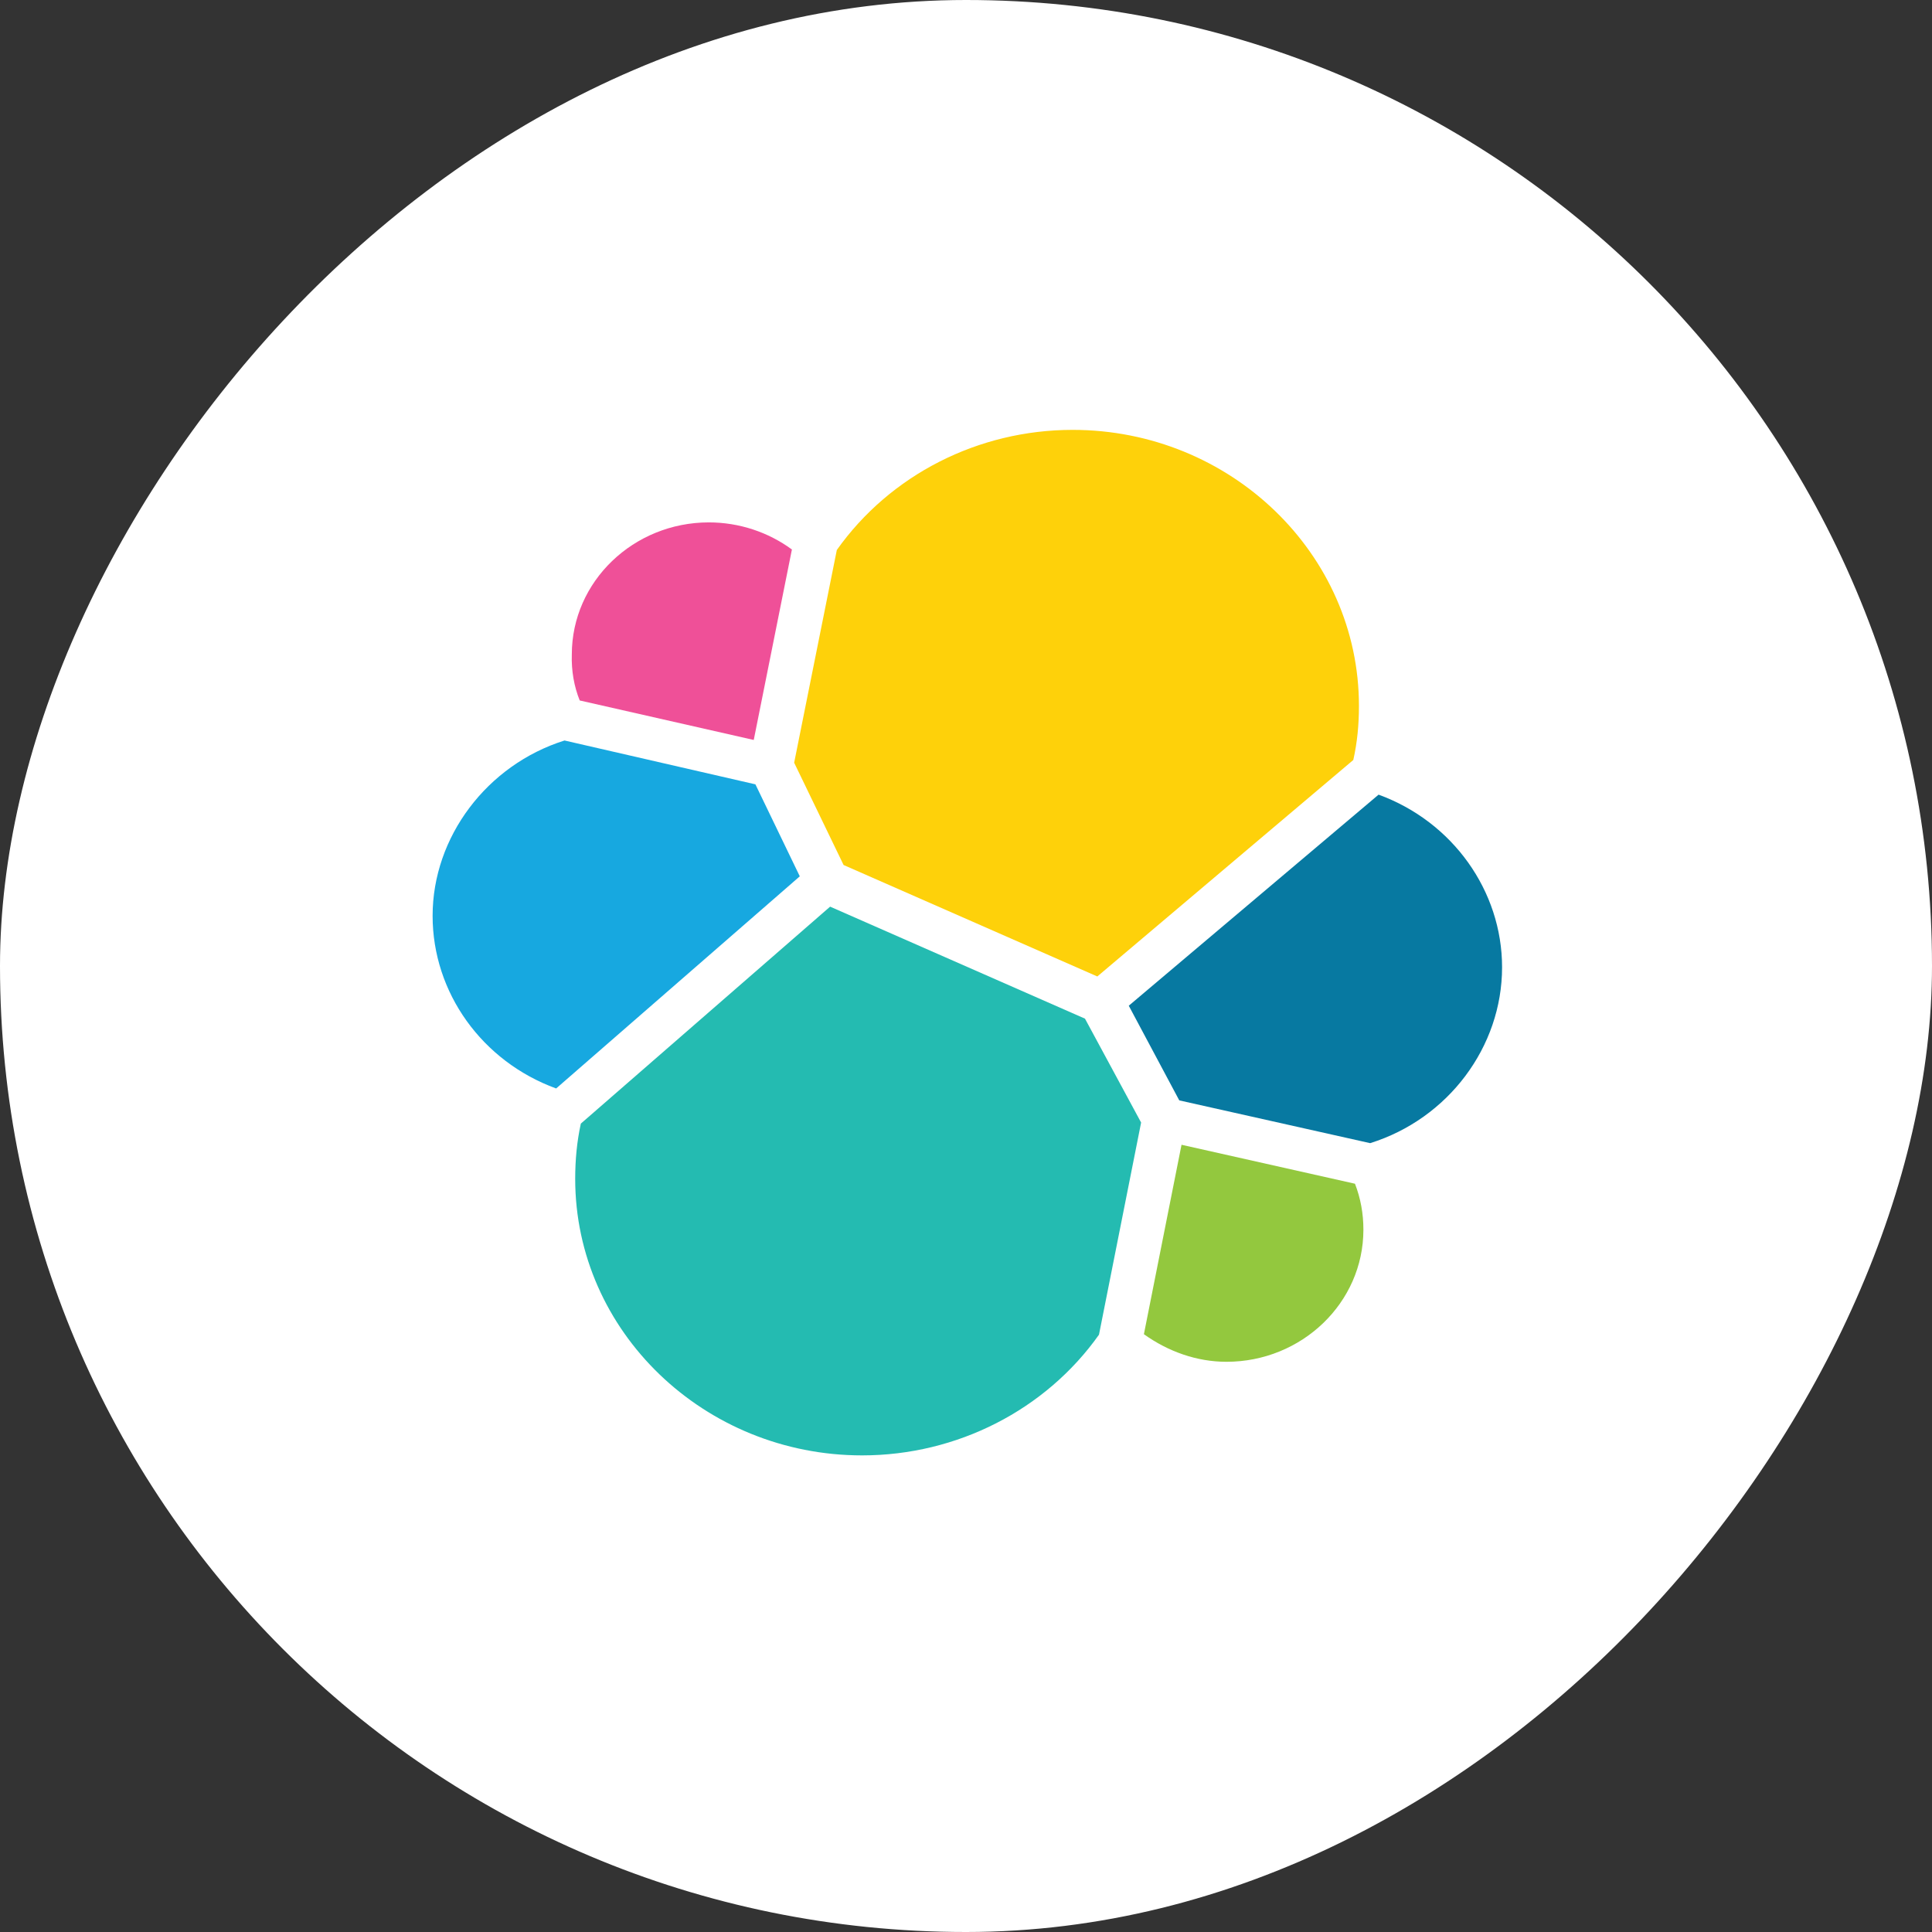
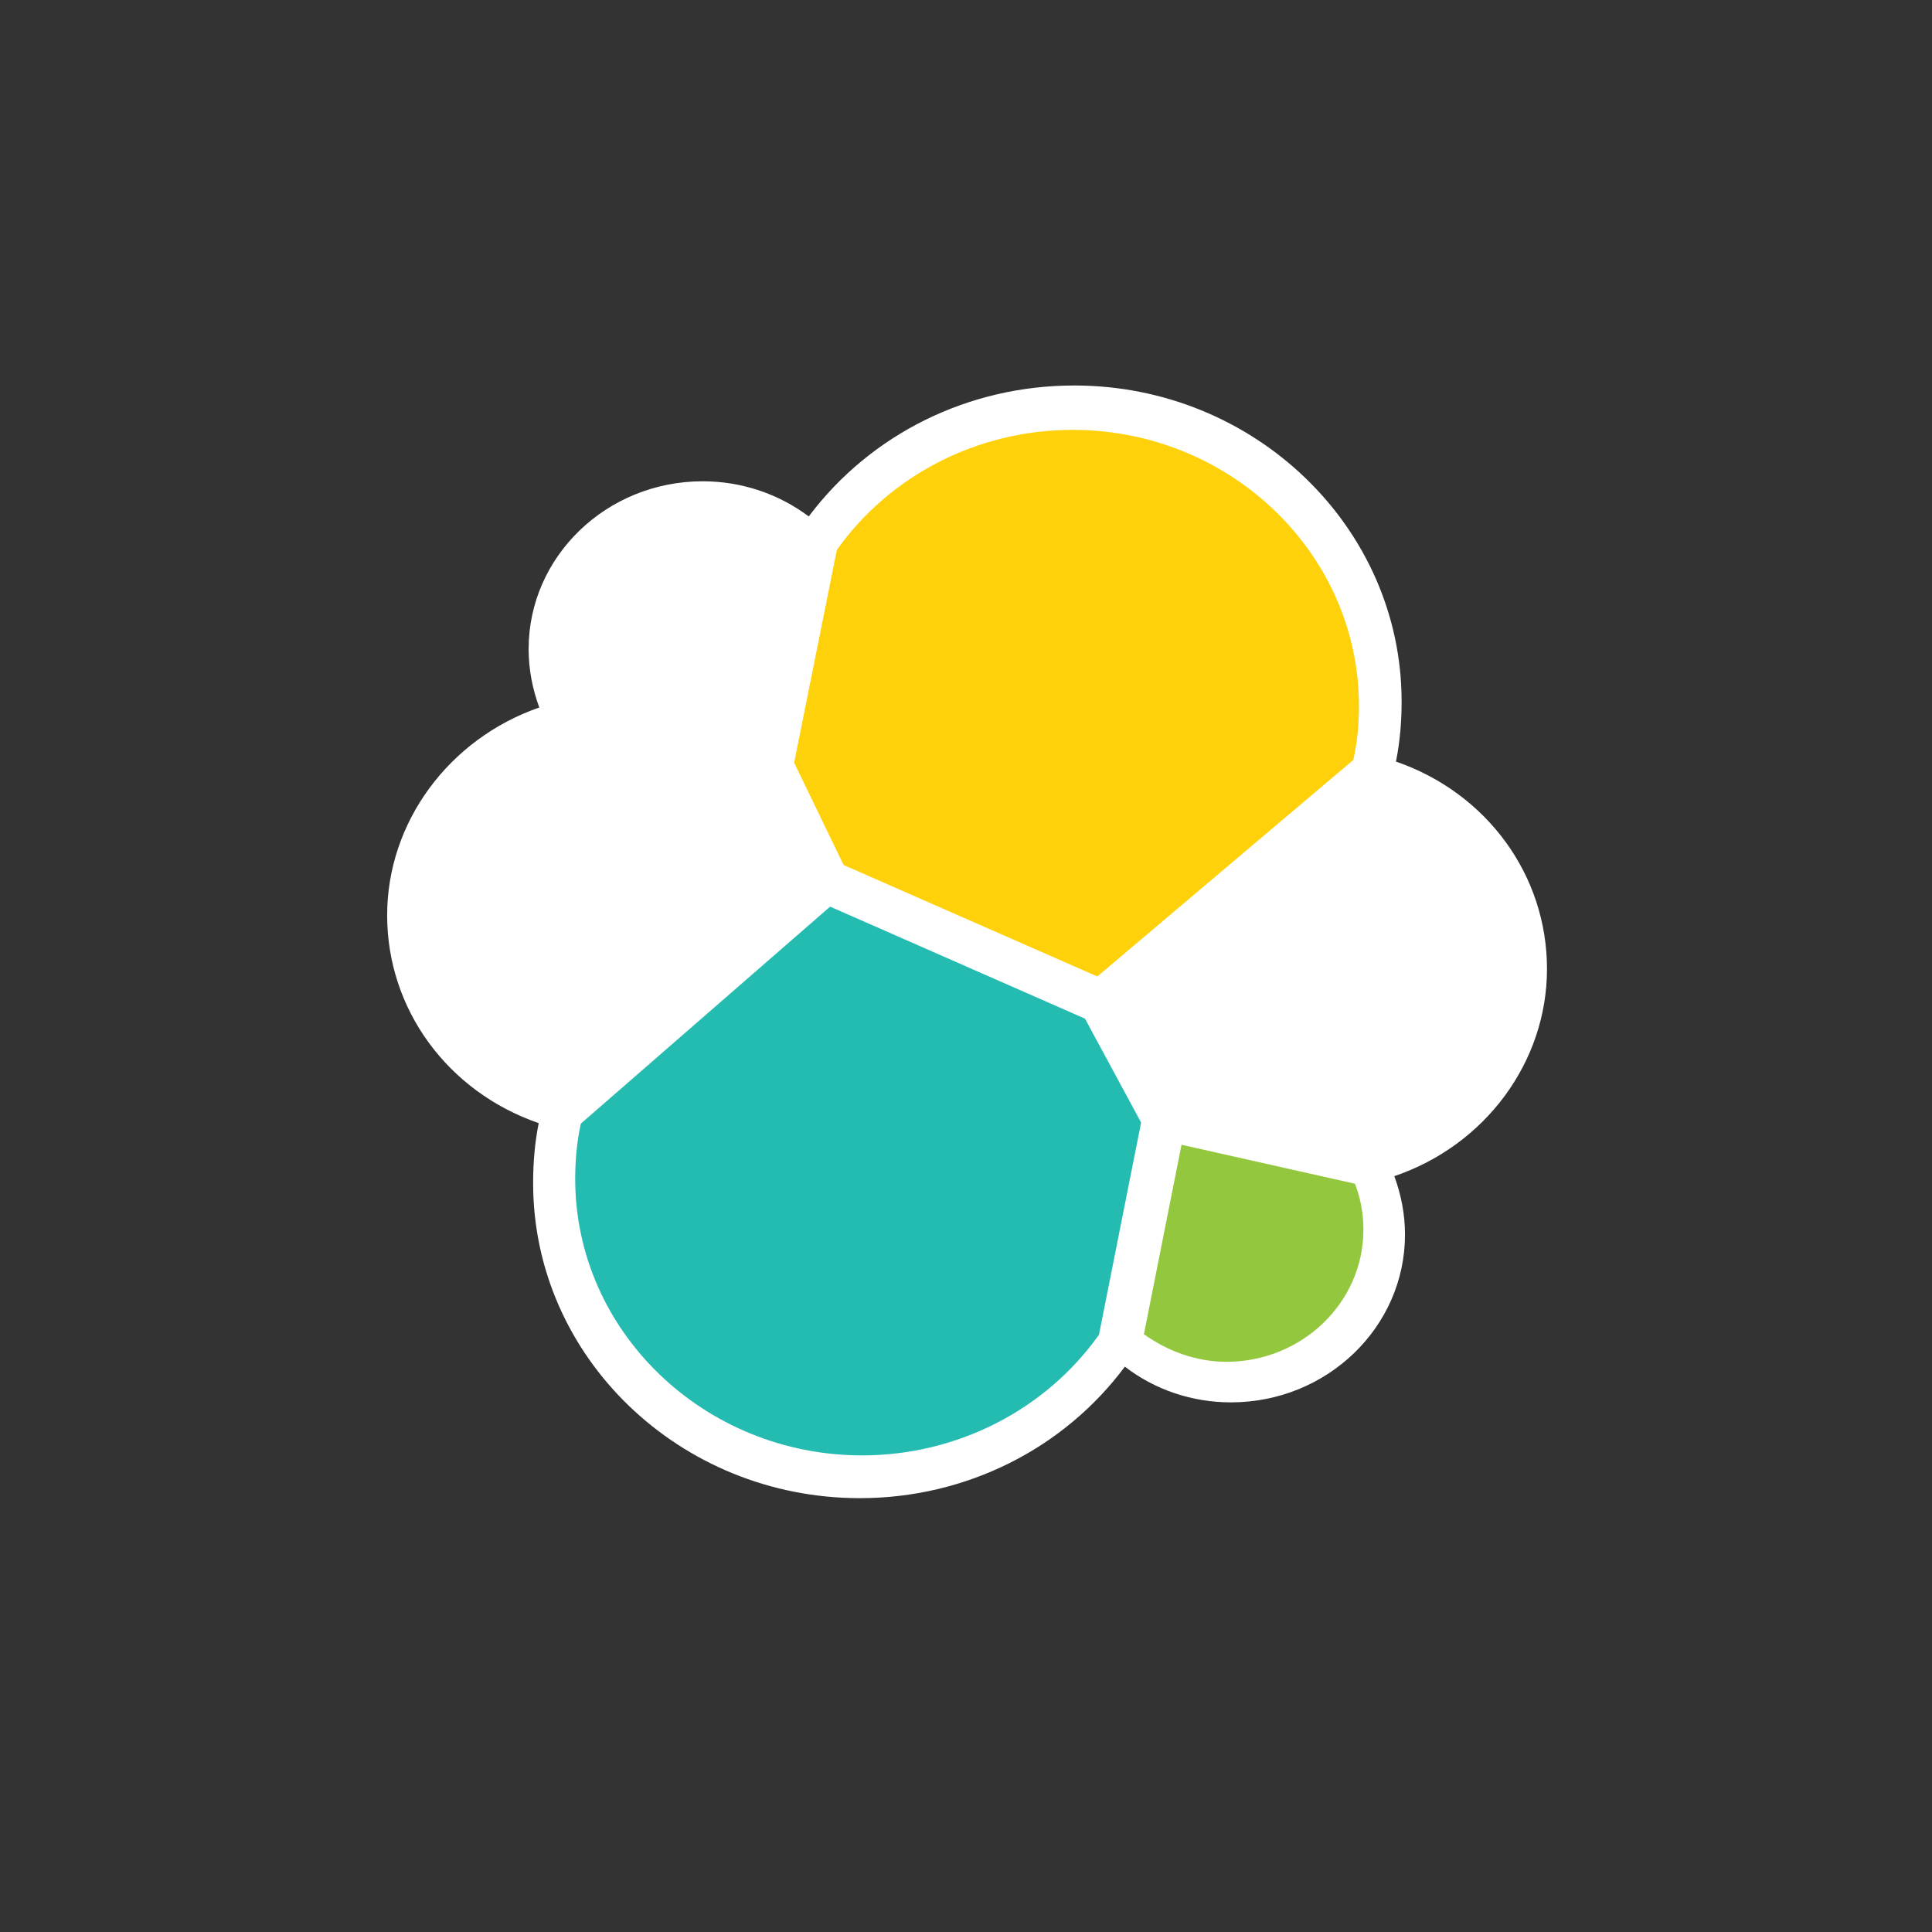
<svg xmlns="http://www.w3.org/2000/svg" width="36" height="36" viewBox="0 0 36 36" fill="none">
  <rect x="0" y="0" width="36" height="36" fill="#333333" stroke="none" />
-   <rect width="36" height="36" rx="18" transform="matrix(-1 0 0 1 36 0)" fill="white" />
  <g clip-path="url(#clip0_12043_2665)">
    <path d="M28.826 18.054C28.826 16.309 27.707 14.776 26.012 14.191C26.086 13.818 26.117 13.455 26.117 13.072C26.117 9.825 23.376 7.183 20.018 7.183C18.041 7.183 16.221 8.09 15.07 9.623C14.505 9.2 13.815 8.968 13.093 8.968C11.304 8.968 9.85 10.369 9.85 12.094C9.85 12.477 9.923 12.84 10.049 13.183C8.365 13.768 7.214 15.321 7.214 17.055C7.214 18.81 8.344 20.343 10.038 20.928C9.965 21.291 9.934 21.664 9.934 22.047C9.934 25.284 12.664 27.916 16.022 27.916C17.999 27.916 19.819 26.998 20.96 25.466C21.525 25.899 22.215 26.131 22.937 26.131C24.726 26.131 26.18 24.73 26.18 23.005C26.18 22.622 26.107 22.259 25.981 21.916C27.676 21.341 28.826 19.788 28.826 18.054Z" fill="white" />
    <path d="M15.719 16.118L20.447 18.195L25.217 14.161C25.291 13.829 25.322 13.506 25.322 13.153C25.322 10.319 22.926 8.01 19.987 8.01C18.229 8.01 16.587 8.847 15.593 10.248L14.798 14.212L15.719 16.118Z" fill="#FED10A" />
    <path d="M10.823 20.937C10.75 21.27 10.718 21.613 10.718 21.966C10.718 24.81 13.124 27.119 16.064 27.119C17.832 27.119 19.485 26.272 20.478 24.87L21.263 20.917L20.217 18.981L15.468 16.894L10.823 20.937Z" fill="#24BBB1" />
-     <path d="M10.802 13.052L14.045 13.788L14.756 10.239C14.317 9.916 13.773 9.734 13.208 9.734C11.806 9.734 10.655 10.834 10.655 12.195C10.645 12.498 10.697 12.79 10.802 13.052Z" fill="#EF5098" />
-     <path d="M10.519 13.798C9.076 14.252 8.061 15.593 8.061 17.065C8.061 18.497 8.982 19.778 10.363 20.282L14.903 16.329L14.076 14.615L10.519 13.798Z" fill="#17A8E0" />
    <path d="M21.315 24.861C21.765 25.183 22.299 25.375 22.853 25.375C24.255 25.375 25.405 24.276 25.405 22.914C25.405 22.612 25.353 22.329 25.248 22.057L22.016 21.331L21.315 24.861Z" fill="#93C83E" />
-     <path d="M21.974 20.504L25.531 21.301C26.985 20.847 27.989 19.506 27.989 18.024C27.989 16.602 27.069 15.311 25.688 14.807L21.033 18.74L21.974 20.504Z" fill="#0779A1" />
  </g>
  <defs>
    <clipPath id="clip0_12043_2665">
      <rect width="22" height="21" fill="white" transform="translate(7 7)" />
    </clipPath>
  </defs>
</svg>